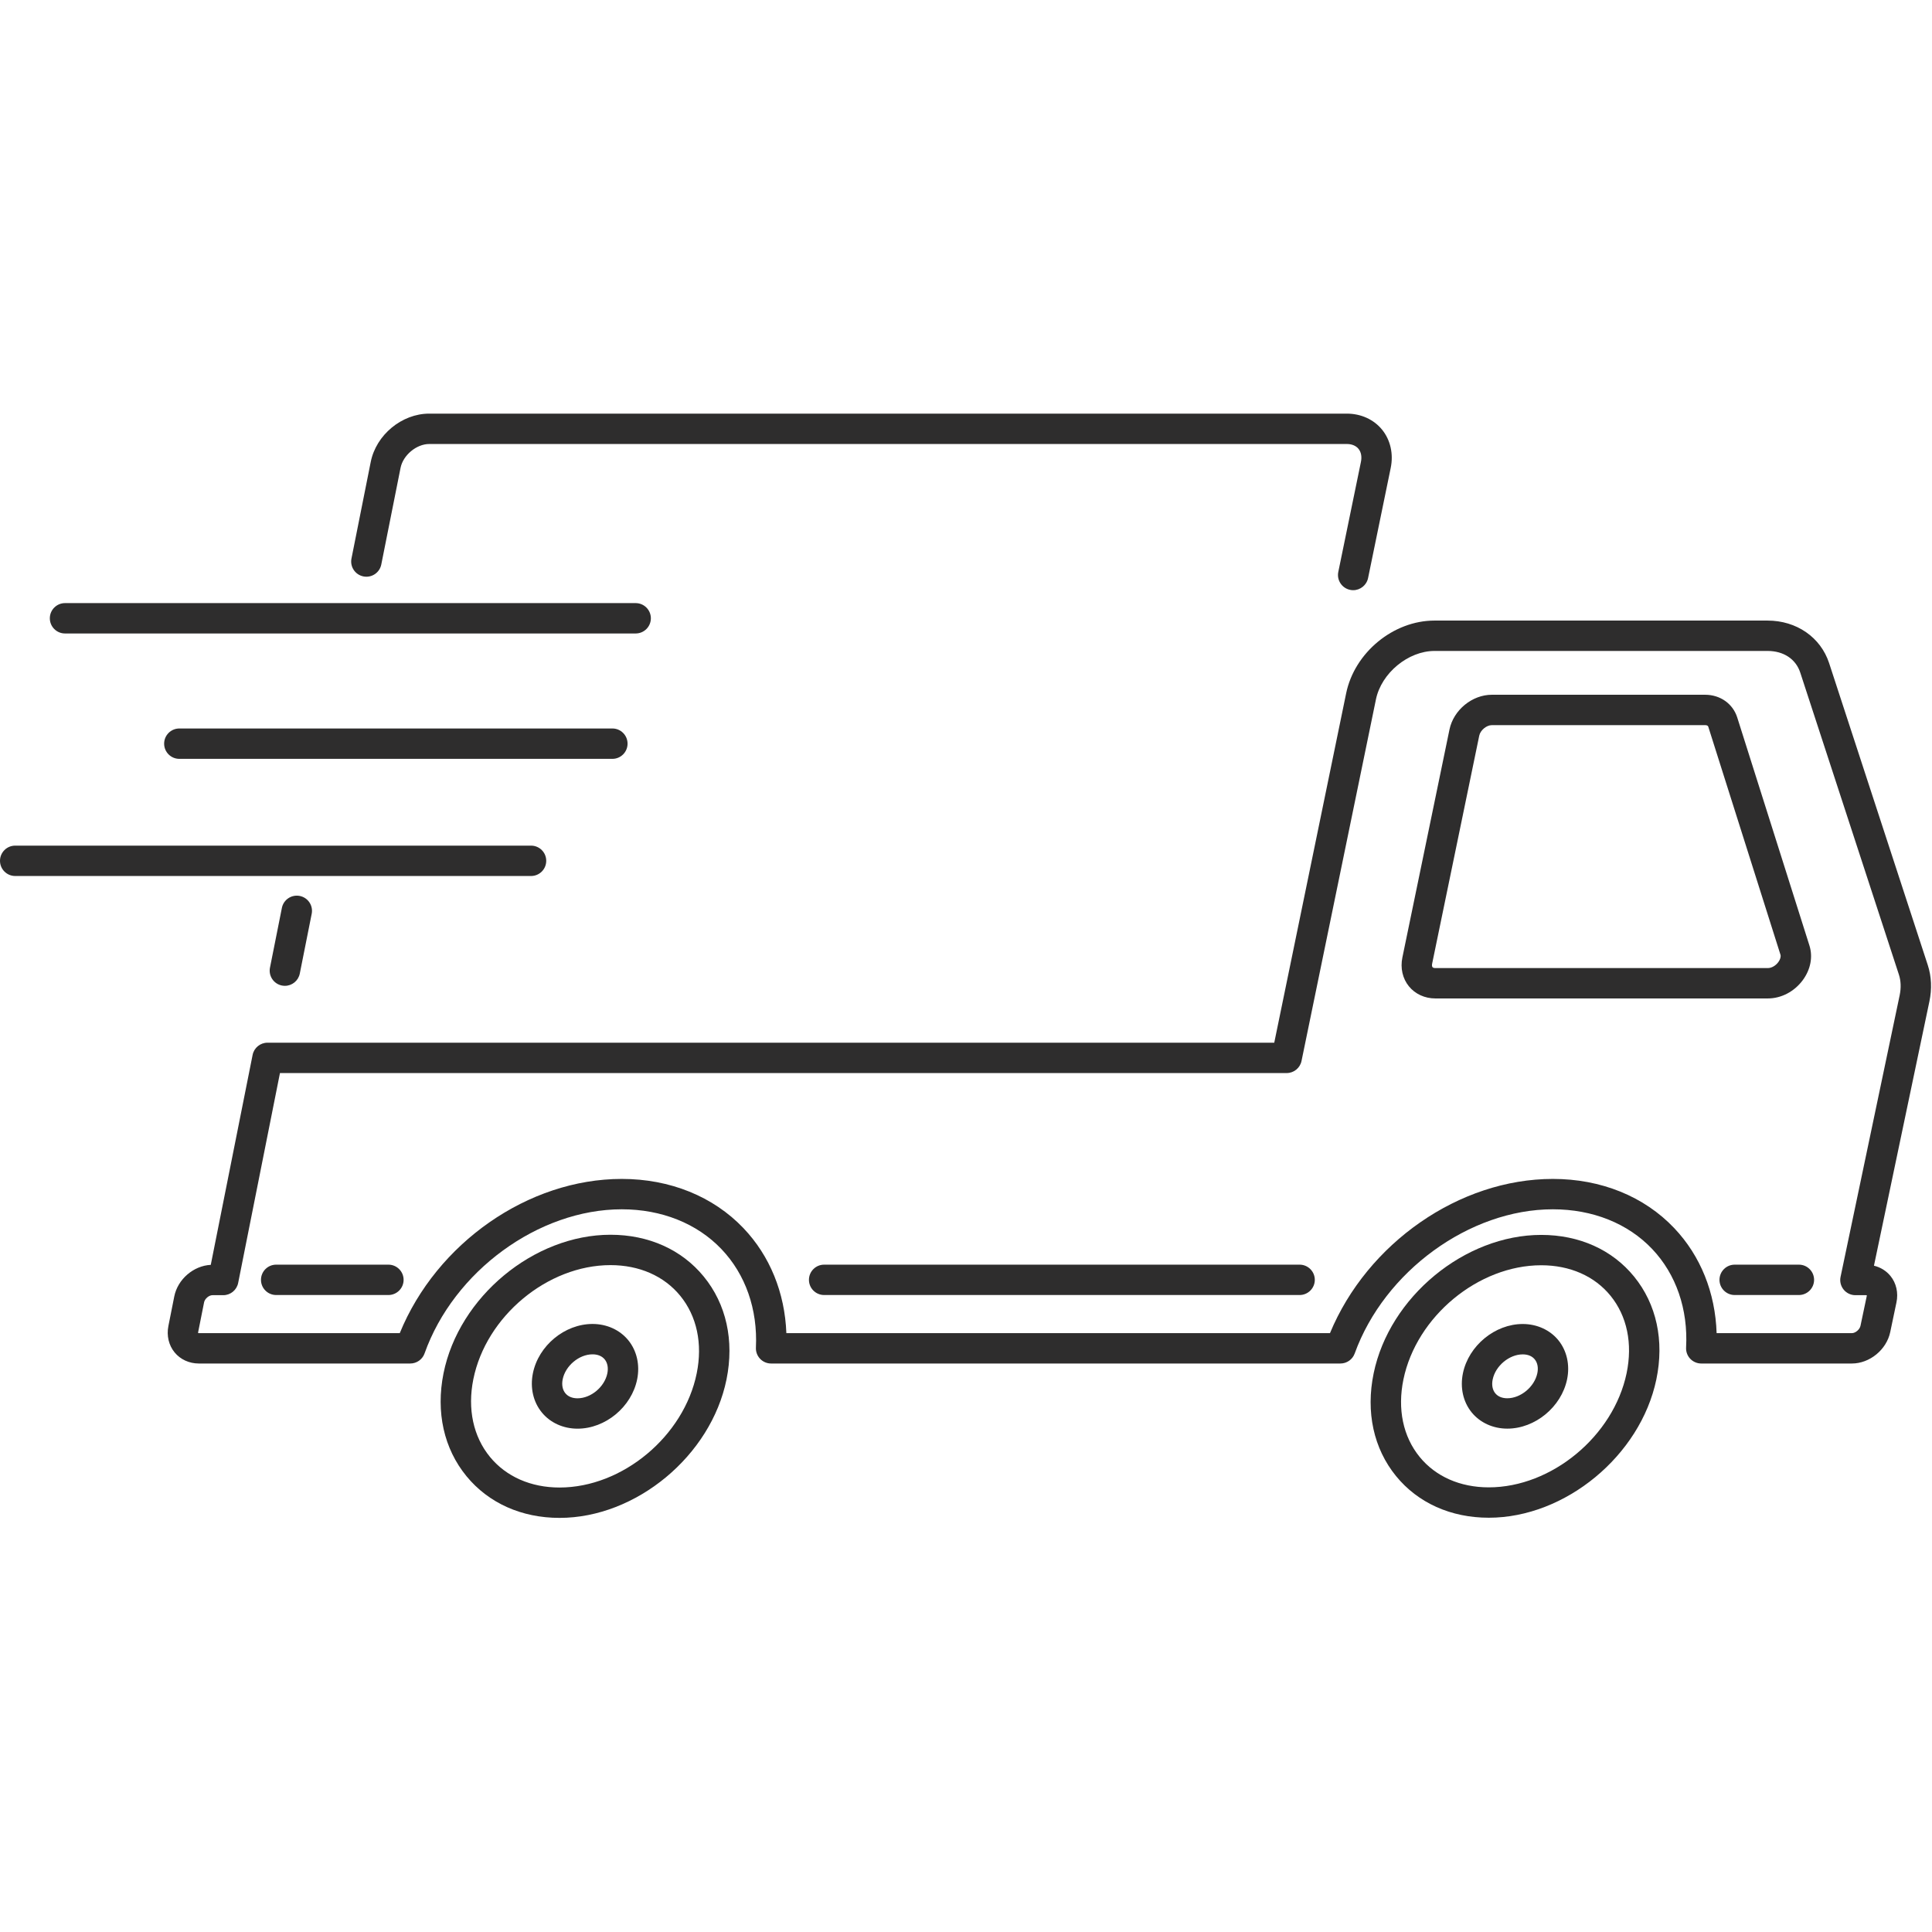
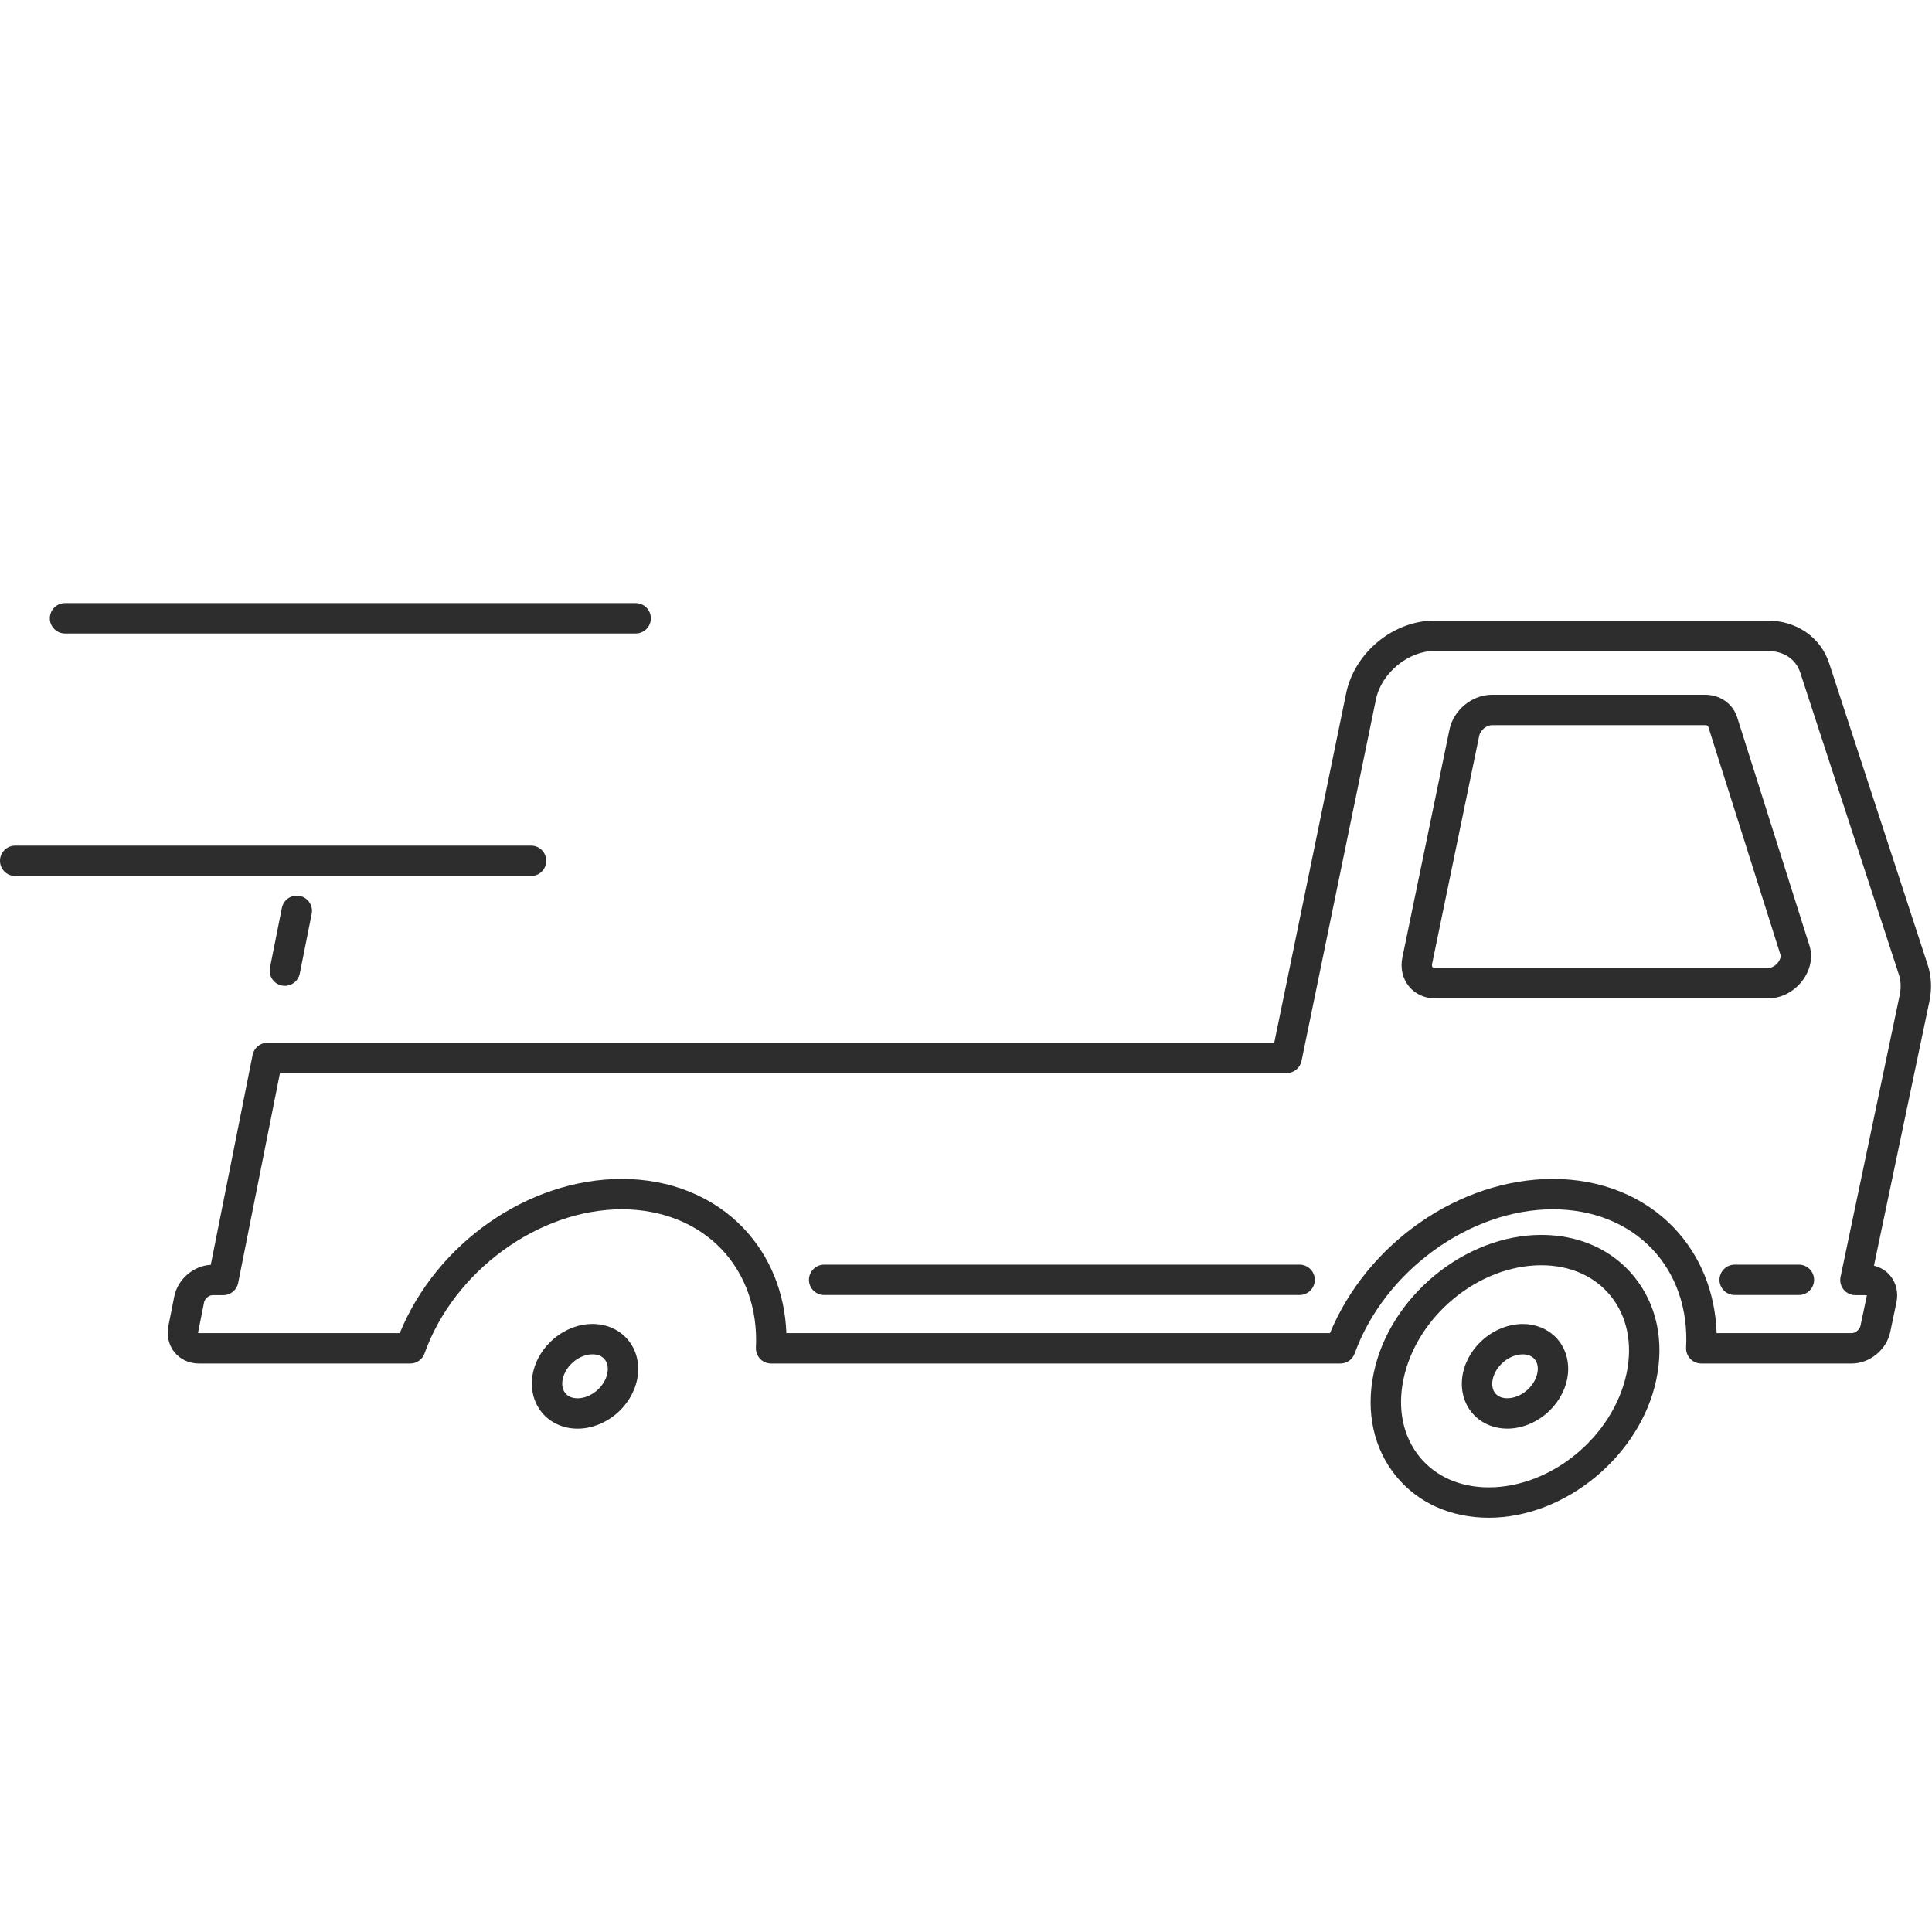
<svg xmlns="http://www.w3.org/2000/svg" width="500" zoomAndPan="magnify" viewBox="0 0 375 375" height="500" preserveAspectRatio="xMidYMid meet" version="1.0">
  <defs>
    <clipPath id="c250d91078">
      <path d="M 68 80.156 L 271 80.156 L 271 115 L 68 115 Z M 68 80.156 " clip-rule="nonzero" />
    </clipPath>
    <clipPath id="a1abf25095">
-       <path d="M 85 239 L 142 239 L 142 294.656 L 85 294.656 Z M 85 239 " clip-rule="nonzero" />
-     </clipPath>
+       </clipPath>
    <clipPath id="d7360f2c89">
      <path d="M 266 239 L 323 239 L 323 294.656 L 266 294.656 Z M 266 239 " clip-rule="nonzero" />
    </clipPath>
  </defs>
  <path fill="#2e2d2d" d="M 54.715 176.219 L 52.402 187.824 C 52.086 189.422 53.121 190.977 54.723 191.293 C 54.914 191.328 55.109 191.348 55.301 191.348 C 56.676 191.348 57.91 190.379 58.188 188.973 L 60.5 177.371 C 60.82 175.773 59.785 174.223 58.184 173.902 C 56.59 173.586 55.031 174.621 54.715 176.219 " fill-opacity="1" fill-rule="nonzero" />
  <g clip-path="url(#c250d91078)">
-     <path fill="#2e2d2d" d="M 70.539 111.883 C 72.137 112.203 73.688 111.164 74.008 109.566 L 77.746 90.816 C 78.234 88.348 80.836 86.18 83.312 86.18 L 261.422 86.18 C 262.387 86.18 263.188 86.516 263.68 87.113 C 264.195 87.742 264.363 88.641 264.156 89.652 L 259.762 111.012 C 259.434 112.605 260.461 114.164 262.059 114.492 C 262.258 114.535 262.457 114.555 262.652 114.555 C 264.027 114.555 265.254 113.59 265.543 112.199 L 269.934 90.836 C 270.5 88.102 269.883 85.387 268.254 83.391 C 266.645 81.414 264.152 80.285 261.422 80.285 L 83.312 80.285 C 77.992 80.285 73.004 84.406 71.957 89.672 L 68.219 108.418 C 67.906 110.016 68.941 111.566 70.539 111.883 " fill-opacity="1" fill-rule="nonzero" />
-   </g>
+     </g>
  <path fill="#2e2d2d" d="M 368.723 193.184 L 357.25 247.844 C 357.066 248.711 357.289 249.617 357.848 250.309 C 358.406 250.996 359.25 251.395 360.137 251.395 L 362.234 251.395 C 362.285 251.395 362.316 251.398 362.344 251.402 C 362.344 251.445 362.344 251.512 362.328 251.598 L 361.117 257.348 C 360.965 258.062 360.141 258.762 359.449 258.762 L 333.195 258.762 C 332.941 250.914 330.082 243.77 324.973 238.383 C 319.133 232.219 310.766 228.828 301.41 228.828 C 283.246 228.828 265.383 241.301 258.148 258.762 L 152.633 258.762 C 152.336 250.91 149.434 243.766 144.301 238.379 C 138.426 232.219 130.039 228.828 120.688 228.828 C 102.516 228.828 84.727 241.301 77.594 258.762 L 38.594 258.762 C 38.531 258.762 38.484 258.754 38.453 258.75 C 38.453 258.711 38.449 258.637 38.469 258.527 L 39.613 252.781 C 39.754 252.082 40.555 251.395 41.234 251.395 L 43.336 251.395 C 44.738 251.395 45.949 250.402 46.227 249.023 L 54.34 208.281 L 249.738 208.281 C 251.137 208.281 252.344 207.297 252.625 205.93 L 267.07 135.75 C 268.117 130.652 273.324 126.348 278.438 126.348 L 343.082 126.348 C 346.191 126.348 348.562 127.914 349.426 130.543 L 368.574 189.168 C 368.973 190.375 369.02 191.766 368.723 193.184 Z M 374.188 187.344 L 355.031 128.711 C 353.387 123.691 348.695 120.453 343.082 120.453 L 278.438 120.453 C 270.449 120.453 262.918 126.652 261.289 134.562 L 247.332 202.387 L 51.922 202.387 C 50.516 202.387 49.305 203.379 49.031 204.758 L 40.91 245.508 C 37.566 245.672 34.492 248.301 33.828 251.629 L 32.684 257.379 C 32.312 259.25 32.754 261.117 33.891 262.504 C 35.016 263.871 36.727 264.656 38.594 264.656 L 79.625 264.656 C 80.875 264.656 81.992 263.871 82.406 262.699 C 88.07 246.75 104.527 234.723 120.688 234.723 C 128.41 234.723 135.277 237.465 140.027 242.445 C 144.707 247.348 147.082 254.141 146.723 261.566 C 146.684 262.371 146.977 263.16 147.535 263.742 C 148.09 264.328 148.863 264.656 149.668 264.656 L 260.168 264.656 C 261.414 264.656 262.523 263.879 262.945 262.711 C 268.707 246.758 285.242 234.723 301.41 234.723 C 309.129 234.723 315.977 237.461 320.691 242.438 C 325.336 247.336 327.672 254.125 327.27 261.551 C 327.223 262.355 327.516 263.152 328.07 263.734 C 328.629 264.324 329.402 264.656 330.211 264.656 L 359.449 264.656 C 362.902 264.656 366.172 261.98 366.891 258.562 L 368.098 252.809 C 368.496 250.934 368.07 249.055 366.938 247.664 C 366.125 246.664 365.004 245.977 363.734 245.672 L 374.492 194.395 C 375.008 191.969 374.902 189.531 374.188 187.344 " fill-opacity="1" fill-rule="nonzero" />
  <path fill="#2e2d2d" d="M 278.051 187.727 C 277.941 187.598 277.918 187.348 277.977 187.051 L 287.121 142.789 C 287.34 141.738 288.523 140.75 289.566 140.75 L 330.957 140.75 C 331.477 140.75 331.547 140.977 331.574 141.047 L 345.586 185.305 C 345.703 185.684 345.547 186.234 345.172 186.742 C 344.656 187.445 343.859 187.902 343.141 187.902 L 278.594 187.902 C 278.34 187.902 278.137 187.84 278.051 187.727 Z M 349.93 190.23 C 351.438 188.172 351.906 185.73 351.211 183.531 L 337.199 139.266 C 336.348 136.586 333.898 134.852 330.957 134.852 L 289.566 134.852 C 285.734 134.852 282.129 137.816 281.344 141.598 L 272.199 185.859 C 271.777 187.902 272.242 189.941 273.473 191.449 C 274.688 192.941 276.555 193.797 278.594 193.797 L 343.141 193.797 C 345.75 193.797 348.289 192.465 349.93 190.23 " fill-opacity="1" fill-rule="nonzero" />
  <g clip-path="url(#a1abf25095)">
    <path fill="#2e2d2d" d="M 135.234 266.555 C 132.758 278.781 120.812 288.727 108.605 288.727 C 103.039 288.727 98.246 286.617 95.105 282.789 C 91.863 278.836 90.711 273.48 91.871 267.723 C 94.32 255.5 106.27 245.559 118.5 245.559 C 124.086 245.559 128.891 247.672 132.027 251.504 C 135.262 255.457 136.402 260.805 135.234 266.555 Z M 118.5 239.664 C 103.605 239.664 89.062 251.73 86.086 266.562 C 84.574 274.09 86.156 281.18 90.543 286.527 C 94.824 291.746 101.234 294.621 108.605 294.621 C 123.473 294.621 138.016 282.555 141.02 267.727 C 142.543 260.207 140.973 253.121 136.594 247.773 C 132.316 242.543 125.887 239.664 118.5 239.664 " fill-opacity="1" fill-rule="nonzero" />
  </g>
  <path fill="#2e2d2d" d="M 117.887 266.559 C 117.355 269.188 114.707 271.41 112.098 271.41 C 111.078 271.41 110.262 271.07 109.734 270.426 C 109.184 269.754 109 268.793 109.215 267.723 C 109.746 265.098 112.395 262.875 115.008 262.875 C 116.027 262.875 116.844 263.215 117.371 263.855 C 117.918 264.531 118.102 265.488 117.887 266.559 Z M 115.008 256.98 C 109.602 256.98 104.516 261.188 103.434 266.559 C 102.867 269.352 103.5 272.125 105.172 274.16 C 106.809 276.16 109.332 277.305 112.098 277.305 C 117.504 277.305 122.586 273.094 123.672 267.727 C 124.238 264.934 123.605 262.16 121.938 260.125 C 120.297 258.125 117.773 256.98 115.008 256.98 " fill-opacity="1" fill-rule="nonzero" />
  <g clip-path="url(#d7360f2c89)">
    <path fill="#2e2d2d" d="M 315.723 266.543 C 313.172 278.754 301.172 288.695 288.973 288.695 C 283.422 288.695 278.656 286.598 275.551 282.785 C 272.332 278.84 271.215 273.496 272.406 267.738 C 274.93 255.527 286.934 245.586 299.156 245.586 C 304.723 245.586 309.5 247.688 312.605 251.508 C 315.812 255.453 316.922 260.793 315.723 266.543 Z M 299.156 239.695 C 284.281 239.695 269.688 251.742 266.629 266.543 C 265.07 274.07 266.613 281.164 270.973 286.508 C 275.223 291.719 281.613 294.59 288.973 294.59 C 303.816 294.59 318.406 282.547 321.496 267.746 C 323.066 260.227 321.535 253.137 317.18 247.789 C 312.934 242.57 306.535 239.695 299.156 239.695 " fill-opacity="1" fill-rule="nonzero" />
  </g>
  <path fill="#2e2d2d" d="M 298.395 266.543 C 297.844 269.18 295.176 271.402 292.566 271.402 C 291.555 271.402 290.746 271.066 290.227 270.43 C 289.684 269.762 289.508 268.809 289.73 267.742 C 290.277 265.109 292.945 262.883 295.559 262.883 C 296.57 262.883 297.379 263.219 297.895 263.855 C 298.438 264.523 298.617 265.473 298.395 266.543 Z M 295.559 256.988 C 290.164 256.988 285.066 261.188 283.953 266.543 C 283.375 269.34 283.992 272.109 285.652 274.148 C 287.281 276.148 289.801 277.297 292.566 277.297 C 297.957 277.297 303.055 273.098 304.168 267.742 C 304.75 264.945 304.133 262.176 302.473 260.133 C 300.844 258.137 298.324 256.988 295.559 256.988 " fill-opacity="1" fill-rule="nonzero" />
  <path fill="#2e2d2d" d="M 12.621 122.957 L 123.379 122.957 C 125.008 122.957 126.332 121.641 126.332 120.008 C 126.332 118.383 125.008 117.062 123.379 117.062 L 12.621 117.062 C 10.992 117.062 9.672 118.383 9.672 120.008 C 9.672 121.641 10.992 122.957 12.621 122.957 " fill-opacity="1" fill-rule="nonzero" />
-   <path fill="#2e2d2d" d="M 34.809 141.398 C 33.18 141.398 31.859 142.719 31.859 144.348 C 31.859 145.973 33.18 147.293 34.809 147.293 L 118.863 147.293 C 120.492 147.293 121.809 145.973 121.809 144.348 C 121.809 142.719 120.492 141.398 118.863 141.398 L 34.809 141.398 " fill-opacity="1" fill-rule="nonzero" />
  <path fill="#2e2d2d" d="M 106.023 167.082 C 106.023 165.457 104.707 164.137 103.078 164.137 L 2.949 164.137 C 1.32 164.137 0 165.457 0 167.082 C 0 168.711 1.32 170.031 2.949 170.031 L 103.078 170.031 C 104.707 170.031 106.023 168.711 106.023 167.082 " fill-opacity="1" fill-rule="nonzero" />
  <path fill="#2e2d2d" d="M 349.164 245.469 L 336.703 245.469 C 335.074 245.469 333.75 246.789 333.75 248.418 C 333.75 250.043 335.074 251.363 336.703 251.363 L 349.164 251.363 C 350.793 251.363 352.113 250.043 352.113 248.418 C 352.113 246.789 350.793 245.469 349.164 245.469 " fill-opacity="1" fill-rule="nonzero" />
  <path fill="#2e2d2d" d="M 252.25 245.469 L 159.965 245.469 C 158.336 245.469 157.016 246.789 157.016 248.418 C 157.016 250.043 158.336 251.363 159.965 251.363 L 252.25 251.363 C 253.879 251.363 255.203 250.043 255.203 248.418 C 255.203 246.789 253.879 245.469 252.25 245.469 " fill-opacity="1" fill-rule="nonzero" />
-   <path fill="#2e2d2d" d="M 75.391 245.469 L 53.602 245.469 C 51.973 245.469 50.656 246.789 50.656 248.418 C 50.656 250.043 51.973 251.363 53.602 251.363 L 75.391 251.363 C 77.02 251.363 78.34 250.043 78.34 248.418 C 78.34 246.789 77.02 245.469 75.391 245.469 " fill-opacity="1" fill-rule="nonzero" />
</svg>